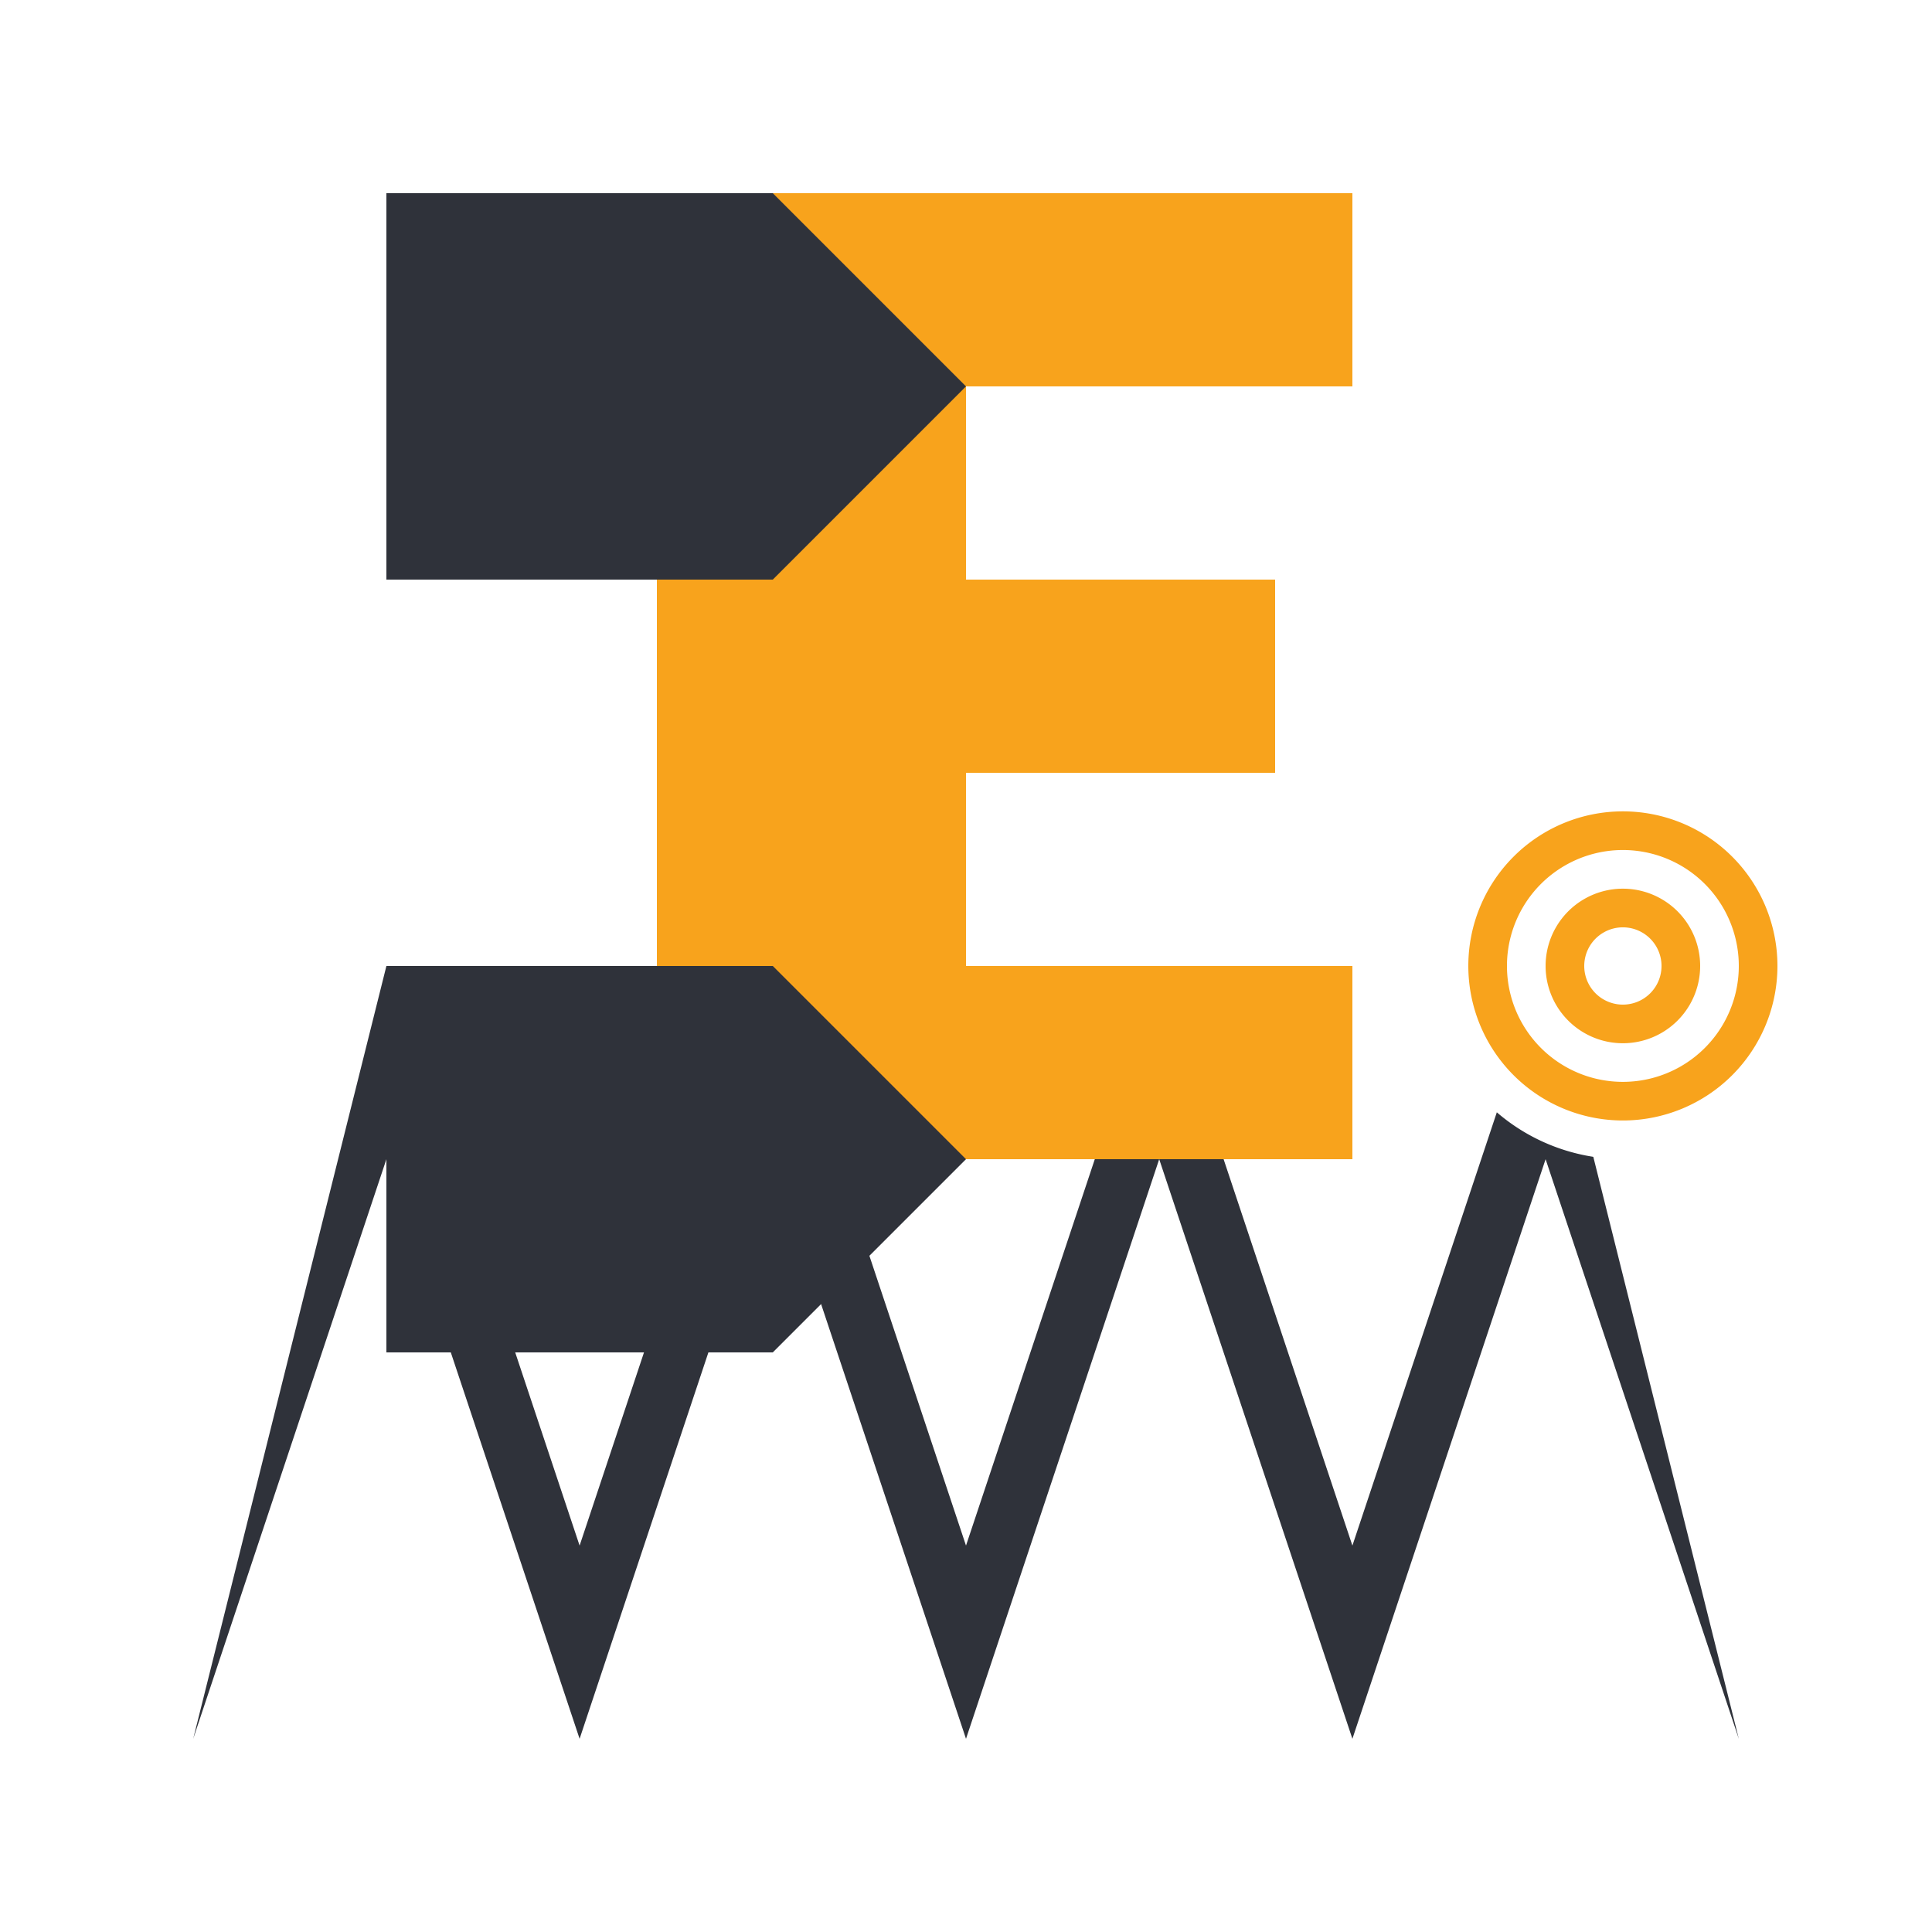
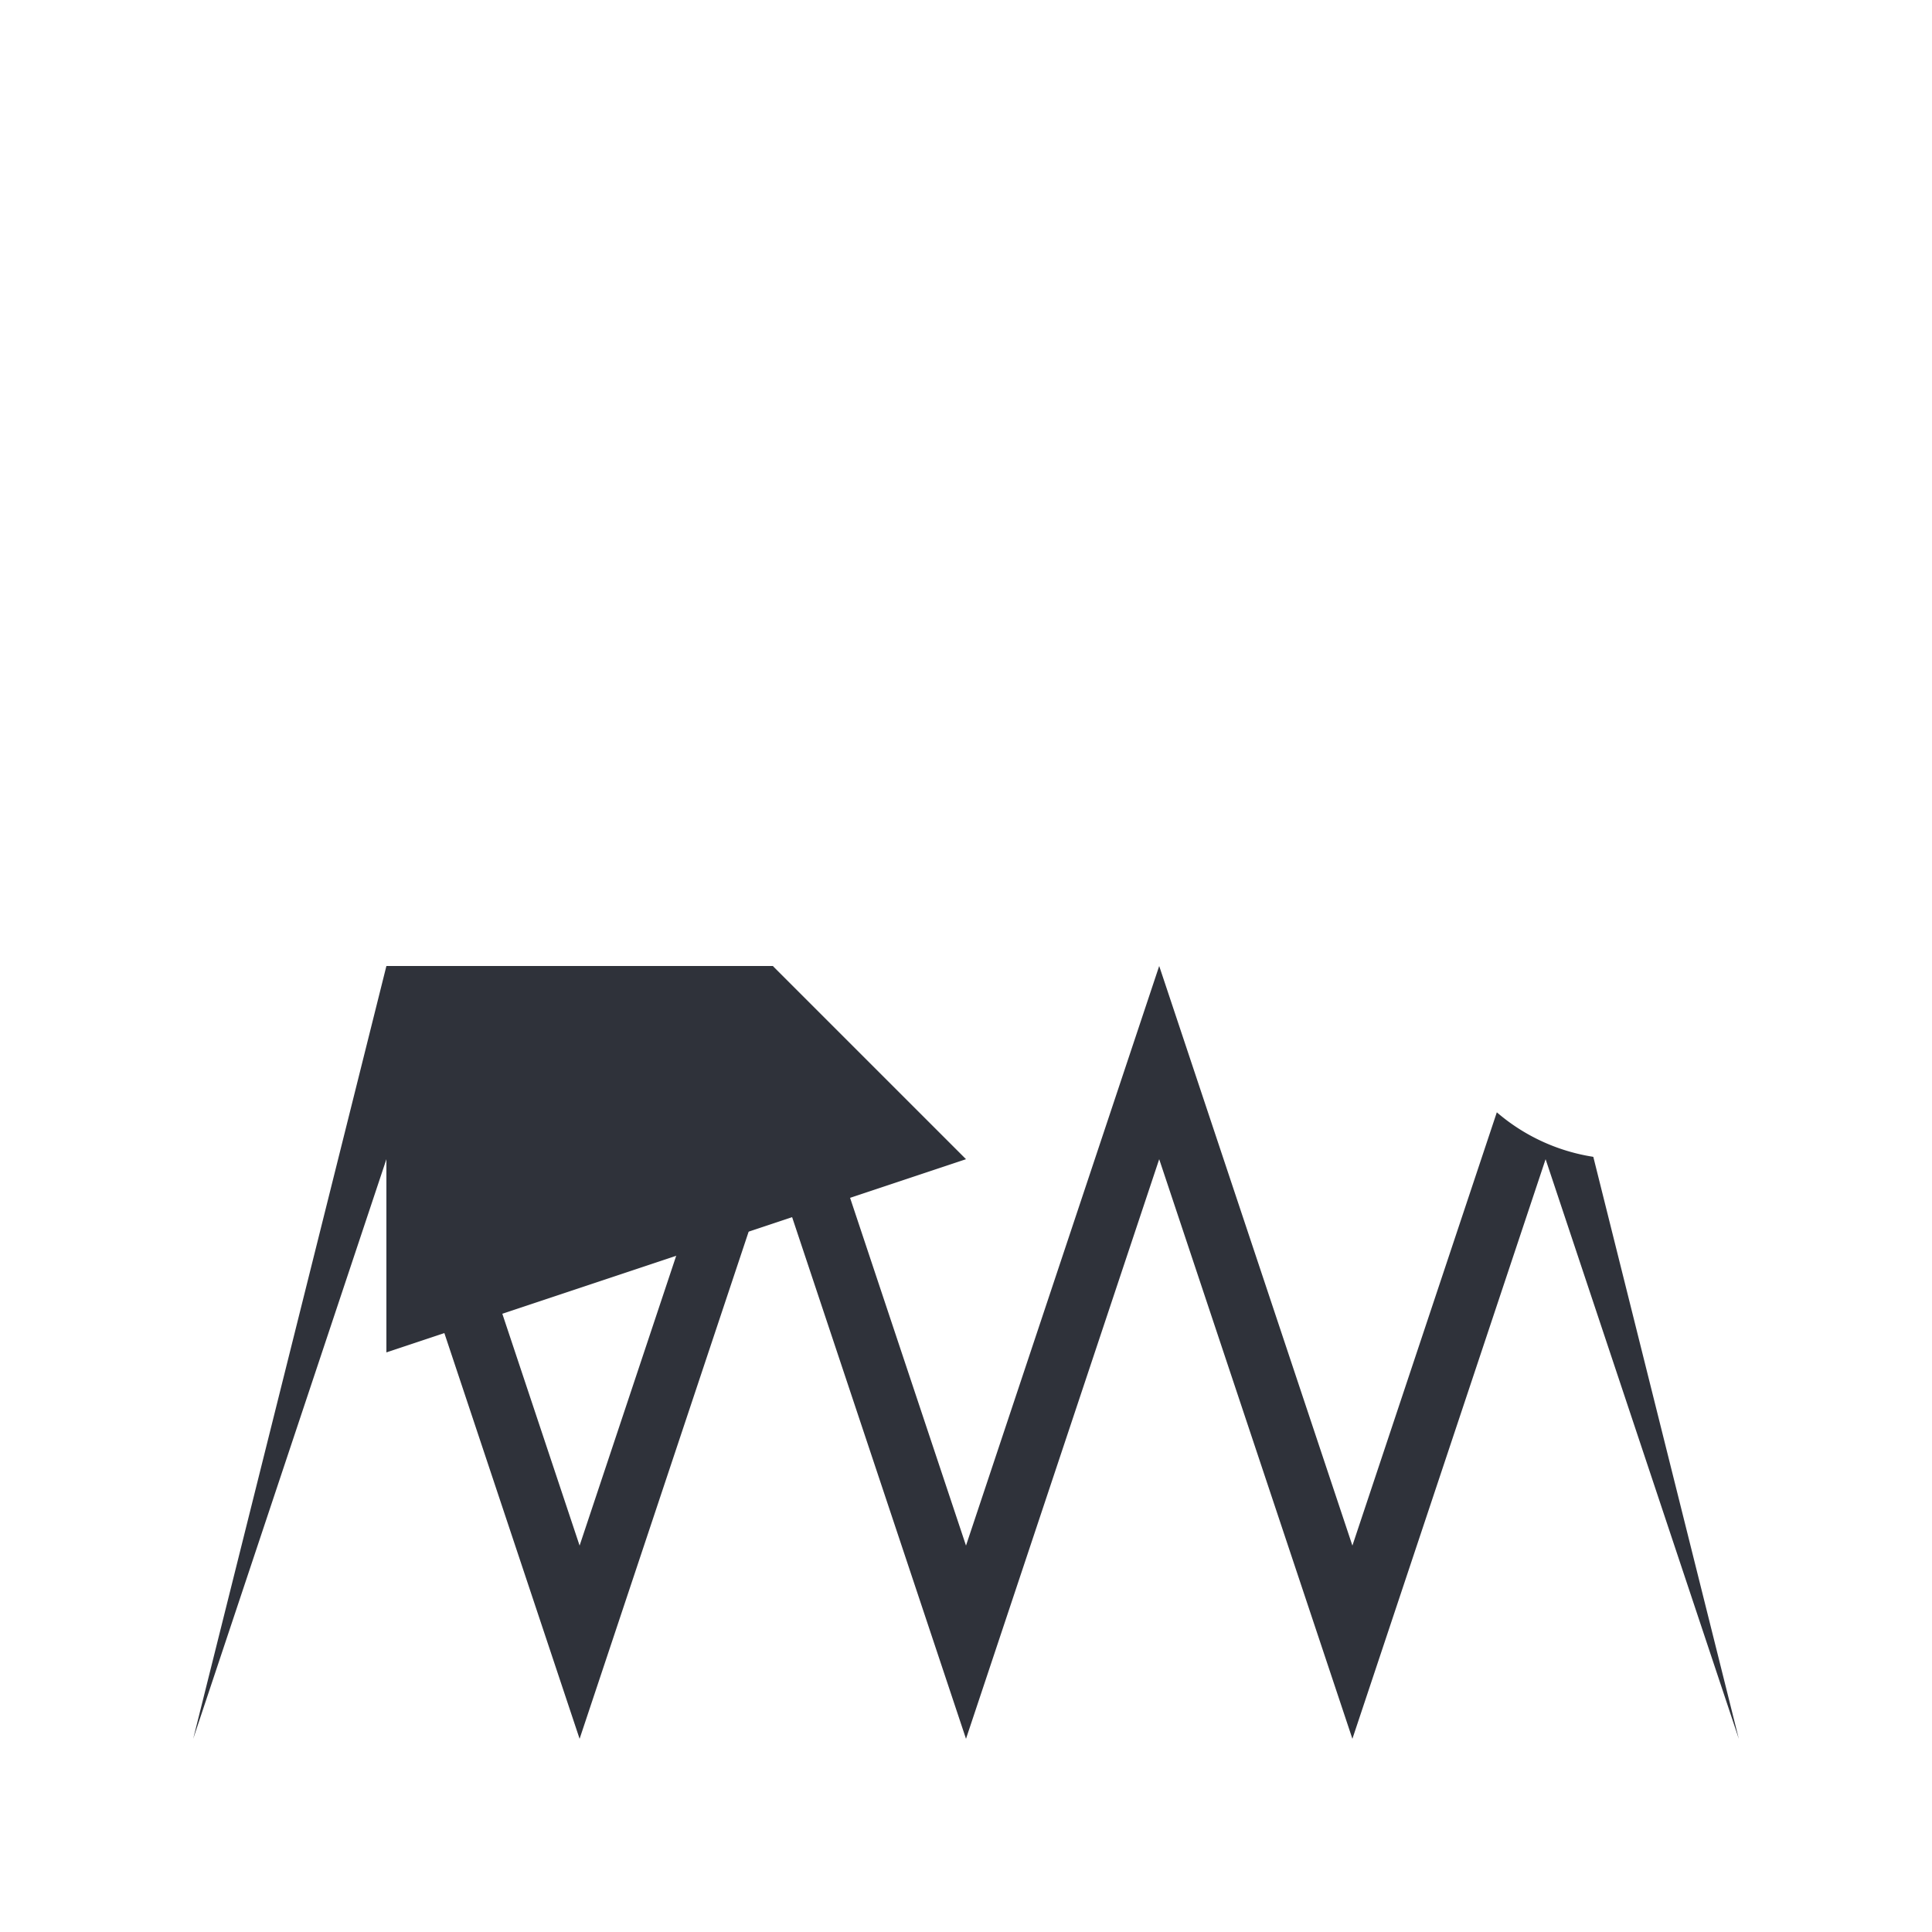
<svg xmlns="http://www.w3.org/2000/svg" width="500" height="500">
  <defs />
  <g>
    <rect fill="#FFFFFF" stroke="none" x="0" y="0" width="512" height="512" />
    <path fill="#2F323A" stroke="none" paint-order="stroke fill markers" d=" M 50 450 L 100 300 L 150 450 L 200 300 L 250 450 L 300 300 L 350 450 L 400 300 L 450 450 L 400 250 L 350 400 L 300 250 L 250 400 L 200 250 L 150 400 L 100 250 Z" />
-     <path fill="#F8A31C" stroke="none" paint-order="stroke fill markers" d=" M 170 200 L 170 50 L 350 50 L 350 100 L 250 100 L 250 150 L 330 150 L 330 200 L 250 200 L 250 250 L 350 250 L 350 300 L 170 300 Z" />
-     <path fill="#2F323A" stroke="none" paint-order="stroke fill markers" d=" M 100 200 L 100 50 L 200 50 L 250 100 L 200 150 L 100 150 Z" />
-     <path fill="#2F323A" stroke="none" paint-order="stroke fill markers" d=" M 100 200 L 100 350 L 200 350 L 250 300 L 200 250 L 100 250 Z" />
+     <path fill="#2F323A" stroke="none" paint-order="stroke fill markers" d=" M 100 200 L 100 350 L 250 300 L 200 250 L 100 250 Z" />
    <path fill="#FFFFFF" stroke="none" paint-order="stroke fill markers" d=" M 470 250 A 50 50 0 1 1 470 249.95 Z" />
-     <path fill="#F8A31C" stroke="none" paint-order="stroke fill markers" d=" M 460 250 A 40 40 0 1 1 460 249.96 Z" />
    <path fill="#FFFFFF" stroke="none" paint-order="stroke fill markers" d=" M 450 250 A 30 30 0 1 1 450 249.97 Z" />
-     <path fill="#F8A31C" stroke="none" paint-order="stroke fill markers" d=" M 440 250 A 20 20 0 1 1 440 249.98 Z" />
-     <path fill="#FFFFFF" stroke="none" paint-order="stroke fill markers" d=" M 430 250 A 10 10 0 1 1 430 249.99 Z" />
  </g>
</svg>